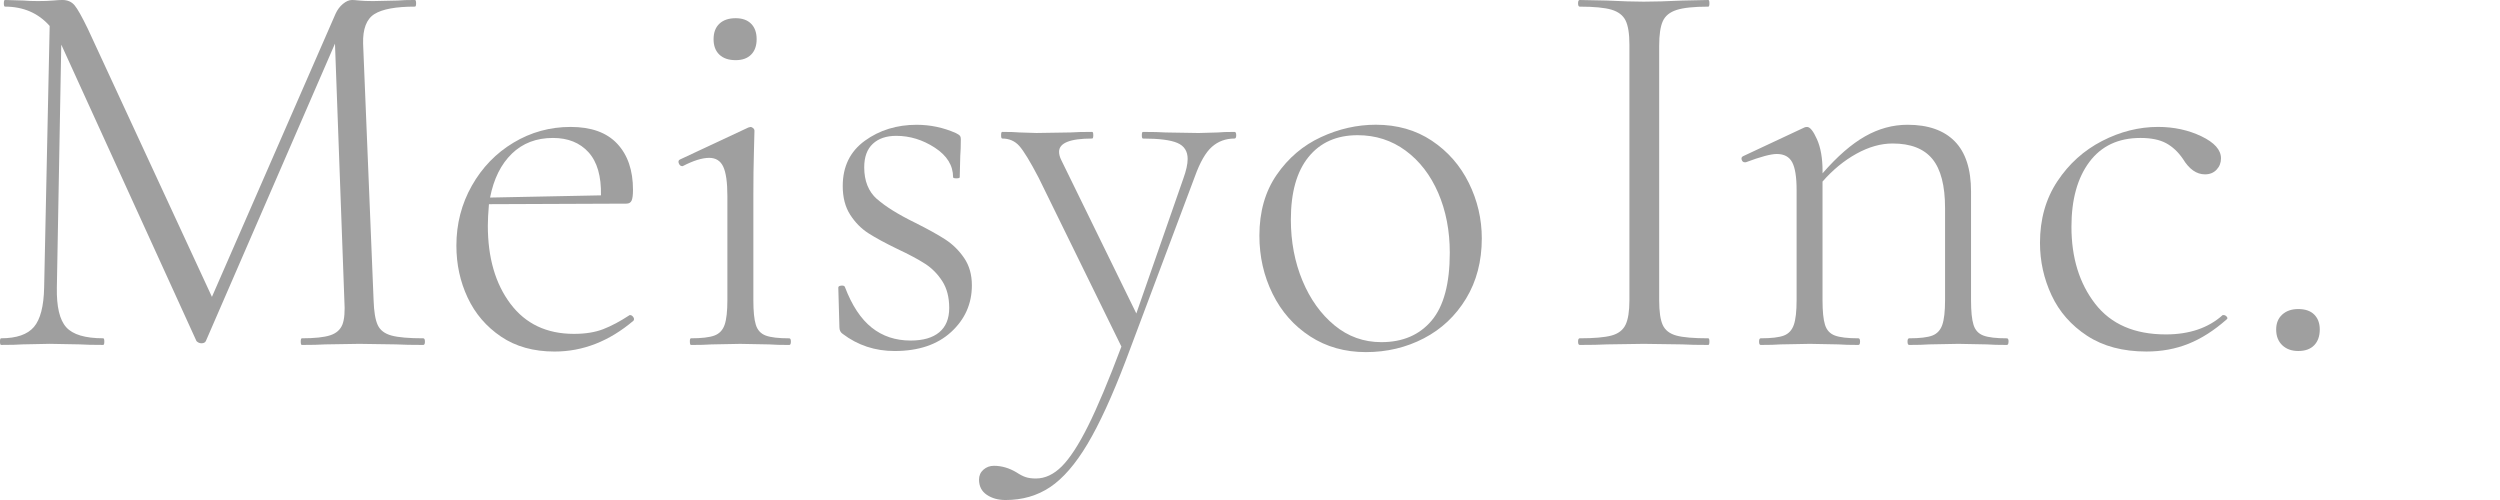
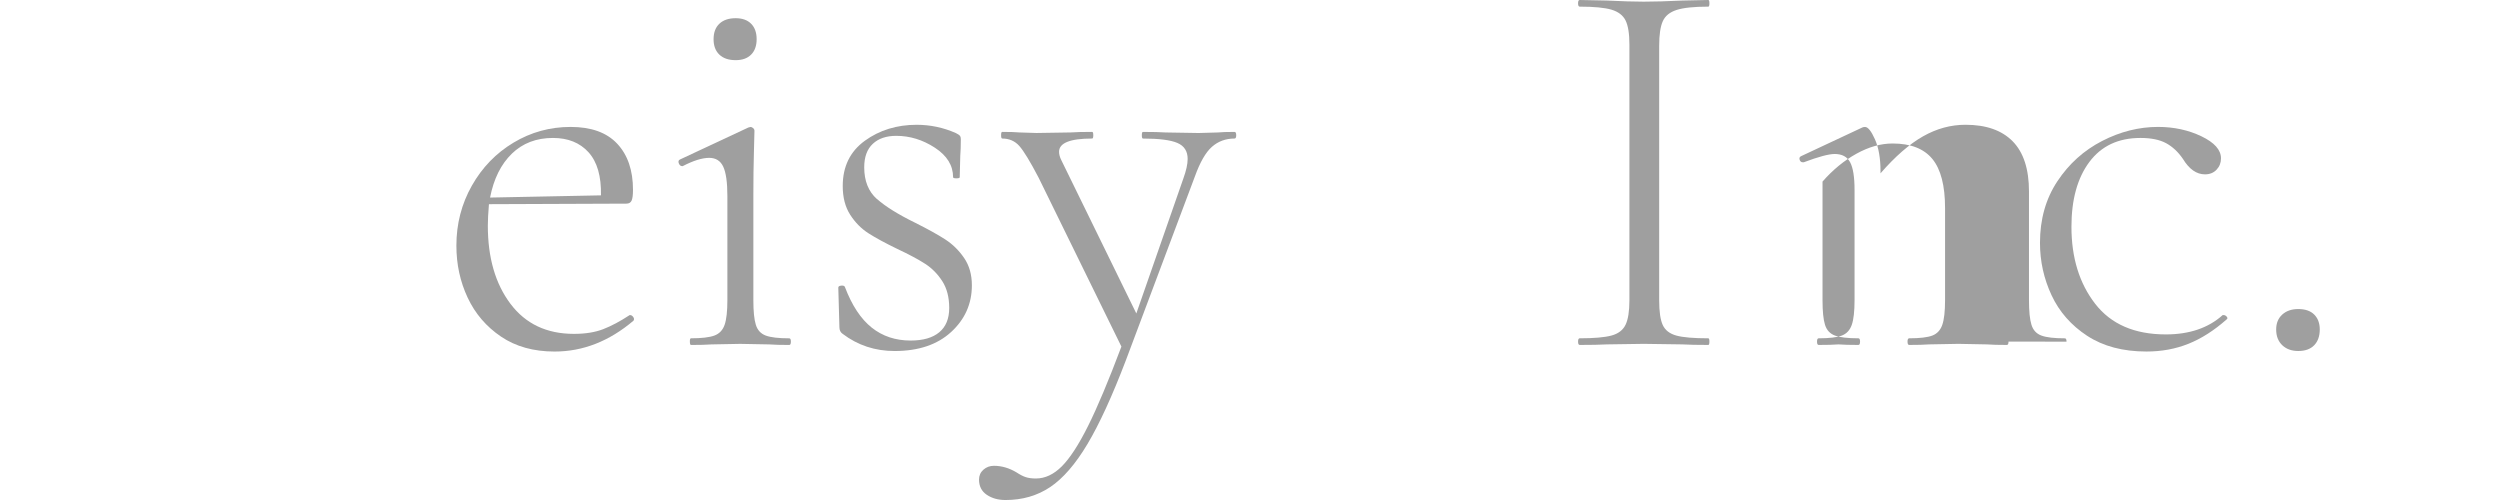
<svg xmlns="http://www.w3.org/2000/svg" id="flowtingtext" width="1280" height="256" viewBox="0 0 1280 256">
  <rect width="1280" height="256" style="fill:none;" />
-   <path d="M217.57,174.91c0,1.13-.28,1.7-.85,1.7-5.84,0-10.45-.09-13.85-.28l-18.93-.28-17.52.28c-2.83.19-6.78.28-11.87.28-.38,0-.57-.57-.57-1.7s.19-1.7.57-1.7c6.59,0,11.44-.52,14.55-1.55,3.11-1.03,5.18-2.87,6.22-5.51,1.03-2.64,1.36-6.78.99-12.43l-4.8-131.39-66.12,152.3c-.38.76-1.13,1.13-2.26,1.13-.94,0-1.79-.37-2.54-1.13L31.65,23.45l-.28-.57-2.26,124.33c-.19,9.8,1.41,16.58,4.8,20.34,3.39,3.77,9.7,5.65,18.93,5.65.38,0,.57.57.57,1.7s-.19,1.7-.57,1.7c-5.28,0-9.32-.09-12.15-.28l-15.26-.28-13.85.28c-2.45.19-6.12.28-11.02.28-.38,0-.57-.57-.57-1.7s.19-1.7.57-1.7c7.91,0,13.51-1.93,16.81-5.79,3.29-3.86,5.04-10.6,5.23-20.2L25.43,13.28C19.59,6.69,11.96,3.39,2.54,3.39c-.38,0-.57-.57-.57-1.7s.19-1.7.57-1.7l9.61.28c1.88.19,4.33.28,7.35.28s5.55-.09,7.63-.28c2.07-.19,3.67-.28,4.8-.28,2.64,0,4.71.9,6.22,2.68,1.51,1.79,3.77,5.79,6.78,12.01l63.58,137.32L171.8,7.06c.94-2.07,2.21-3.77,3.81-5.09,1.6-1.32,3.15-1.98,4.66-1.98.75,0,1.98.1,3.67.28,1.7.19,4.05.28,7.06.28l12.71-.28c1.88-.19,4.8-.28,8.76-.28.37,0,.57.57.57,1.7s-.19,1.7-.57,1.7c-9.8,0-16.72,1.27-20.77,3.82-4.05,2.54-5.98,7.58-5.79,15.12l5.37,131.39c.19,5.84.89,10.08,2.12,12.71,1.22,2.64,3.58,4.43,7.06,5.37,3.48.95,8.9,1.41,16.25,1.41.57,0,.85.57.85,1.7Z" style="fill:#9f9f9f;" />
  <path d="M322.68,161.34c.57,0,1.08.33,1.55.99.47.66.52,1.27.14,1.84-12.43,10.55-25.9,15.82-40.41,15.82-10.74,0-19.88-2.54-27.41-7.63-7.54-5.09-13.24-11.73-17.09-19.92-3.86-8.19-5.79-17.09-5.79-26.7,0-11.11,2.64-21.33,7.91-30.66,5.27-9.32,12.38-16.67,21.33-22.04,8.94-5.37,18.69-8.05,29.25-8.05s18.51,2.87,23.88,8.62c5.37,5.75,8.05,13.61,8.05,23.59,0,2.64-.24,4.48-.71,5.51-.47,1.04-1.37,1.55-2.68,1.55l-70.36.28c-.38,4.52-.57,8.19-.57,11.02,0,16.39,3.86,29.72,11.58,39.98,7.72,10.27,18.55,15.4,32.49,15.4,5.84,0,10.83-.8,14.98-2.4,4.14-1.6,8.66-4,13.56-7.21h.28ZM262.07,78.69c-5.56,5.37-9.28,12.86-11.16,22.46l56.79-1.13c.19-9.79-1.93-17.14-6.36-22.04-4.43-4.9-10.5-7.35-18.23-7.35-8.48,0-15.5,2.68-21.05,8.05Z" style="fill:#9f9f9f;" />
  <path d="M353.2,174.91c0-1.13.19-1.7.57-1.7,5.46,0,9.47-.47,12.01-1.41,2.54-.94,4.28-2.78,5.23-5.51.94-2.73,1.41-6.92,1.41-12.57v-53.4c0-6.97-.71-11.96-2.12-14.98-1.41-3.01-3.81-4.52-7.2-4.52-3.58,0-8.1,1.41-13.56,4.24h-.28c-.76,0-1.32-.47-1.7-1.41-.38-.94-.19-1.6.57-1.98l35.04-16.39,1.13-.28c.38,0,.8.19,1.27.57.47.38.71.85.71,1.41,0,1.13-.1,4.85-.28,11.16-.19,6.31-.28,13.61-.28,21.9v53.69c0,5.65.42,9.85,1.27,12.57.85,2.73,2.54,4.57,5.09,5.51,2.54.95,6.54,1.41,12.01,1.41.57,0,.85.57.85,1.7s-.28,1.7-.85,1.7c-4.34,0-7.73-.09-10.17-.28l-14.98-.28-14.69.28c-2.64.19-6.12.28-10.46.28-.38,0-.57-.57-.57-1.7ZM368.32,27.97c-1.98-1.88-2.97-4.52-2.97-7.91s.99-6.03,2.97-7.91c1.98-1.88,4.76-2.83,8.34-2.83,3.39,0,6.03.94,7.91,2.83,1.88,1.88,2.83,4.52,2.83,7.91s-.95,6.03-2.83,7.91c-1.88,1.89-4.52,2.83-7.91,2.83-3.58,0-6.36-.94-8.34-2.83Z" style="fill:#9f9f9f;" />
  <path d="M448.99,101.86c4.33,3.86,10.92,7.96,19.78,12.29,6.4,3.21,11.49,6.03,15.26,8.48,3.77,2.45,6.97,5.61,9.61,9.47,2.64,3.86,3.96,8.53,3.96,13.99,0,9.42-3.53,17.38-10.6,23.88s-16.72,9.75-28.96,9.75c-9.99,0-18.84-2.92-26.56-8.76-1.13-.75-1.7-1.88-1.7-3.39l-.57-20.34c0-.57.52-.89,1.55-.99,1.03-.09,1.65.14,1.84.71,3.58,9.42,8.14,16.34,13.7,20.77,5.55,4.43,12.2,6.64,19.92,6.64,6.4,0,11.3-1.41,14.69-4.24,3.39-2.83,5.09-6.97,5.09-12.43s-1.18-10.03-3.53-13.7c-2.36-3.67-5.28-6.64-8.76-8.9-3.49-2.26-8.24-4.8-14.27-7.63-6.22-3.01-11.16-5.7-14.83-8.05-3.67-2.35-6.78-5.51-9.32-9.47-2.54-3.96-3.81-8.85-3.81-14.69,0-9.98,3.77-17.7,11.3-23.17,7.53-5.46,16.39-8.19,26.56-8.19,6.97,0,13.66,1.41,20.06,4.24,1.13.57,1.84,1.04,2.12,1.41.28.38.42.94.42,1.7,0,3.58-.1,6.41-.28,8.48l-.28,11.02c0,.38-.57.57-1.7.57s-1.7-.19-1.7-.57c0-6.03-3.11-11.06-9.33-15.12-6.22-4.05-12.81-6.07-19.78-6.07-5.09,0-9.09,1.37-12.01,4.1-2.92,2.73-4.38,6.74-4.38,12.01,0,6.97,2.16,12.39,6.5,16.25Z" style="fill:#9f9f9f;" />
  <path d="M632.94,69.23c0,1.13-.28,1.7-.85,1.7-4.52,0-8.38,1.41-11.58,4.24-3.21,2.83-6.12,7.91-8.76,15.26l-35.32,94.09c-6.97,18.27-13.52,32.54-19.64,42.81-6.12,10.26-12.48,17.61-19.07,22.04-6.6,4.42-14.23,6.64-22.89,6.64-3.77,0-6.97-.9-9.61-2.68-2.64-1.79-3.96-4.38-3.96-7.77,0-2.08.76-3.77,2.26-5.09,1.51-1.32,3.3-1.98,5.37-1.98,3.96,0,7.82,1.13,11.59,3.39,1.7,1.13,3.25,1.93,4.66,2.4,1.41.47,3.15.71,5.23.71,4.71,0,9.13-2.08,13.28-6.22,4.14-4.15,8.62-11.02,13.42-20.63,4.8-9.61,10.5-23.17,17.09-40.69l-42.38-86.46c-4.33-8.29-7.63-13.7-9.89-16.25s-5.18-3.81-8.76-3.81c-.38,0-.57-.57-.57-1.7s.19-1.7.57-1.7c3.96,0,6.87.1,8.76.28l8.76.28,17.52-.28c2.64-.19,6.31-.28,11.02-.28.38,0,.57.57.57,1.7s-.19,1.7-.57,1.7c-11.3,0-16.95,2.26-16.95,6.78,0,1.32.38,2.73,1.13,4.24l38.43,78.55,24.02-68.94c1.51-4.14,2.26-7.53,2.26-10.17,0-3.96-1.74-6.68-5.23-8.19-3.49-1.51-9.37-2.26-17.66-2.26-.38,0-.57-.57-.57-1.7s.18-1.7.57-1.7c5.09,0,8.94.1,11.58.28l16.95.28,9.89-.28c1.7-.19,4.52-.28,8.48-.28.57,0,.85.57.85,1.7Z" style="fill:#9f9f9f;" />
-   <path d="M670.8,172.22c-8.29-5.37-14.69-12.62-19.21-21.76-4.52-9.13-6.78-19.07-6.78-29.81,0-12.24,2.97-22.65,8.9-31.22,5.93-8.57,13.47-14.98,22.61-19.21,9.13-4.24,18.51-6.36,28.11-6.36,10.92,0,20.49,2.73,28.68,8.19,8.19,5.47,14.5,12.67,18.93,21.62,4.42,8.95,6.64,18.41,6.64,28.4,0,11.68-2.69,21.95-8.05,30.8-5.37,8.86-12.57,15.64-21.62,20.35-9.04,4.71-18.93,7.06-29.67,7.06s-20.25-2.69-28.54-8.05ZM732.96,164.17c6.22-7.35,9.33-18.93,9.33-34.76,0-11.3-1.98-21.52-5.93-30.66-3.96-9.13-9.52-16.34-16.67-21.62-7.16-5.27-15.36-7.91-24.58-7.91-10.74,0-19.12,3.72-25.15,11.16-6.03,7.44-9.04,18.13-9.04,32.07,0,11.3,1.98,21.71,5.93,31.22,3.96,9.51,9.42,17.14,16.39,22.89,6.97,5.75,14.98,8.62,24.02,8.62,10.92,0,19.5-3.67,25.71-11.02Z" style="fill:#9f9f9f;" />
  <path d="M851.34,166.43c1.22,2.64,3.53,4.43,6.92,5.37,3.39.95,8.85,1.41,16.39,1.41.38,0,.57.57.57,1.7s-.19,1.7-.57,1.7c-5.65,0-10.08-.09-13.28-.28l-19.78-.28-18.93.28c-3.39.19-8.01.28-13.84.28-.57,0-.85-.57-.85-1.7s.28-1.7.85-1.7c7.35,0,12.76-.47,16.25-1.41,3.48-.94,5.89-2.78,7.21-5.51,1.32-2.73,1.98-6.92,1.98-12.57V22.89c0-5.65-.66-9.79-1.98-12.43-1.32-2.64-3.72-4.47-7.21-5.51-3.49-1.03-8.9-1.55-16.25-1.55-.57,0-.85-.57-.85-1.7s.28-1.7.85-1.7l13.84.28c7.91.38,14.22.57,18.93.57,5.27,0,11.87-.19,19.78-.57l13.28-.28c.38,0,.57.57.57,1.7s-.19,1.7-.57,1.7c-7.35,0-12.76.57-16.25,1.7-3.49,1.13-5.84,3.06-7.06,5.79-1.23,2.73-1.84,6.92-1.84,12.57v130.26c0,5.84.61,10.08,1.84,12.71Z" style="fill:#9f9f9f;" />
-   <path d="M1028.36,174.91c0,1.13-.28,1.7-.85,1.7-4.34,0-7.73-.09-10.17-.28l-14.69-.28-14.98.28c-2.45.19-5.84.28-10.17.28-.57,0-.85-.57-.85-1.7s.28-1.7.85-1.7c5.46,0,9.42-.47,11.87-1.41,2.45-.94,4.14-2.78,5.09-5.51.94-2.73,1.41-6.92,1.41-12.57v-47.19c0-11.49-2.17-19.87-6.5-25.15-4.34-5.27-11.12-7.91-20.35-7.91-6.03,0-12.2,1.74-18.51,5.23-6.31,3.49-12.11,8.24-17.38,14.27v60.75c0,5.65.42,9.85,1.27,12.57.85,2.73,2.54,4.57,5.09,5.51,2.54.95,6.54,1.41,12.01,1.41.57,0,.85.57.85,1.7s-.28,1.7-.85,1.7c-4.34,0-7.73-.09-10.17-.28l-14.69-.28-14.98.28c-2.45.19-5.84.28-10.17.28-.57,0-.85-.57-.85-1.7s.28-1.7.85-1.7c5.46,0,9.42-.47,11.87-1.41,2.45-.94,4.14-2.78,5.09-5.51.94-2.73,1.41-6.92,1.41-12.57v-56.51c0-6.59-.76-11.3-2.26-14.13-1.51-2.83-4.15-4.24-7.91-4.24-3.01,0-8.29,1.41-15.82,4.24h-.57c-.75,0-1.27-.42-1.55-1.27-.28-.85-.05-1.46.71-1.84l31.36-14.69c.38-.19.85-.28,1.41-.28,1.5,0,3.2,2.12,5.09,6.36,1.88,4.24,2.83,9.66,2.83,16.25v1.13c7.53-8.66,14.79-14.98,21.76-18.93,6.97-3.96,14.22-5.93,21.76-5.93,10.55,0,18.6,2.83,24.16,8.48,5.55,5.65,8.34,14.23,8.34,25.71v55.66c0,5.65.42,9.85,1.27,12.57.85,2.73,2.54,4.57,5.09,5.51,2.54.95,6.54,1.41,12.01,1.41.57,0,.85.57.85,1.7Z" style="fill:#9f9f9f;" />
+   <path d="M1028.36,174.91c0,1.13-.28,1.7-.85,1.7-4.34,0-7.73-.09-10.17-.28l-14.69-.28-14.98.28c-2.45.19-5.84.28-10.17.28-.57,0-.85-.57-.85-1.7s.28-1.7.85-1.7c5.46,0,9.42-.47,11.87-1.41,2.45-.94,4.14-2.78,5.09-5.51.94-2.73,1.41-6.92,1.41-12.57v-47.19c0-11.49-2.17-19.87-6.5-25.15-4.34-5.27-11.12-7.91-20.35-7.91-6.03,0-12.2,1.74-18.51,5.23-6.31,3.49-12.11,8.24-17.38,14.27v60.75c0,5.65.42,9.85,1.27,12.57.85,2.73,2.54,4.57,5.09,5.51,2.54.95,6.54,1.41,12.01,1.41.57,0,.85.57.85,1.7s-.28,1.7-.85,1.7c-4.34,0-7.73-.09-10.17-.28c-2.45.19-5.84.28-10.17.28-.57,0-.85-.57-.85-1.7s.28-1.7.85-1.7c5.46,0,9.42-.47,11.87-1.41,2.45-.94,4.14-2.78,5.09-5.51.94-2.73,1.41-6.92,1.41-12.57v-56.51c0-6.59-.76-11.3-2.26-14.13-1.51-2.83-4.15-4.24-7.91-4.24-3.01,0-8.29,1.41-15.82,4.24h-.57c-.75,0-1.27-.42-1.55-1.27-.28-.85-.05-1.46.71-1.84l31.36-14.69c.38-.19.85-.28,1.41-.28,1.5,0,3.2,2.12,5.09,6.36,1.88,4.24,2.83,9.66,2.83,16.25v1.13c7.53-8.66,14.79-14.98,21.76-18.93,6.97-3.96,14.22-5.93,21.76-5.93,10.55,0,18.6,2.83,24.16,8.48,5.55,5.65,8.34,14.23,8.34,25.71v55.66c0,5.65.42,9.85,1.27,12.57.85,2.73,2.54,4.57,5.09,5.51,2.54.95,6.54,1.41,12.01,1.41.57,0,.85.57.85,1.7Z" style="fill:#9f9f9f;" />
  <path d="M1068.63,171.94c-8.19-5.37-14.27-12.29-18.23-20.77-3.96-8.48-5.93-17.42-5.93-26.84,0-12.05,2.97-22.56,8.9-31.51,5.93-8.95,13.56-15.82,22.89-20.63,9.32-4.8,18.88-7.21,28.68-7.21,8.1,0,15.49,1.6,22.18,4.8,6.68,3.21,10.03,6.97,10.03,11.3,0,2.26-.75,4.19-2.26,5.79-1.51,1.6-3.49,2.4-5.93,2.4-4.34,0-8.1-2.64-11.3-7.91-2.45-3.58-5.32-6.26-8.62-8.05-3.3-1.79-7.68-2.68-13.14-2.68-11.3,0-20.02,4.1-26.14,12.29-6.12,8.19-9.18,19.26-9.18,33.2,0,15.82,4.05,28.96,12.15,39.42,8.1,10.45,20.15,15.68,36.17,15.68,12.05,0,21.76-3.29,29.1-9.89h.57c.57,0,1.08.28,1.55.85.47.57.42,1.04-.14,1.41-6.41,5.65-12.91,9.8-19.5,12.43-6.6,2.64-13.75,3.96-21.47,3.96-12.06,0-22.18-2.68-30.38-8.05Z" style="fill:#9f9f9f;" />
  <path d="M1168.51,176.74c-2.08-1.98-3.11-4.66-3.11-8.05,0-3.2,1.03-5.74,3.11-7.63,2.07-1.88,4.8-2.83,8.19-2.83,3.58,0,6.31.95,8.19,2.83,1.88,1.89,2.83,4.43,2.83,7.63,0,3.39-.94,6.08-2.83,8.05-1.88,1.98-4.62,2.97-8.19,2.97-3.39,0-6.12-.99-8.19-2.97Z" style="fill:#9f9f9f;" />
</svg>